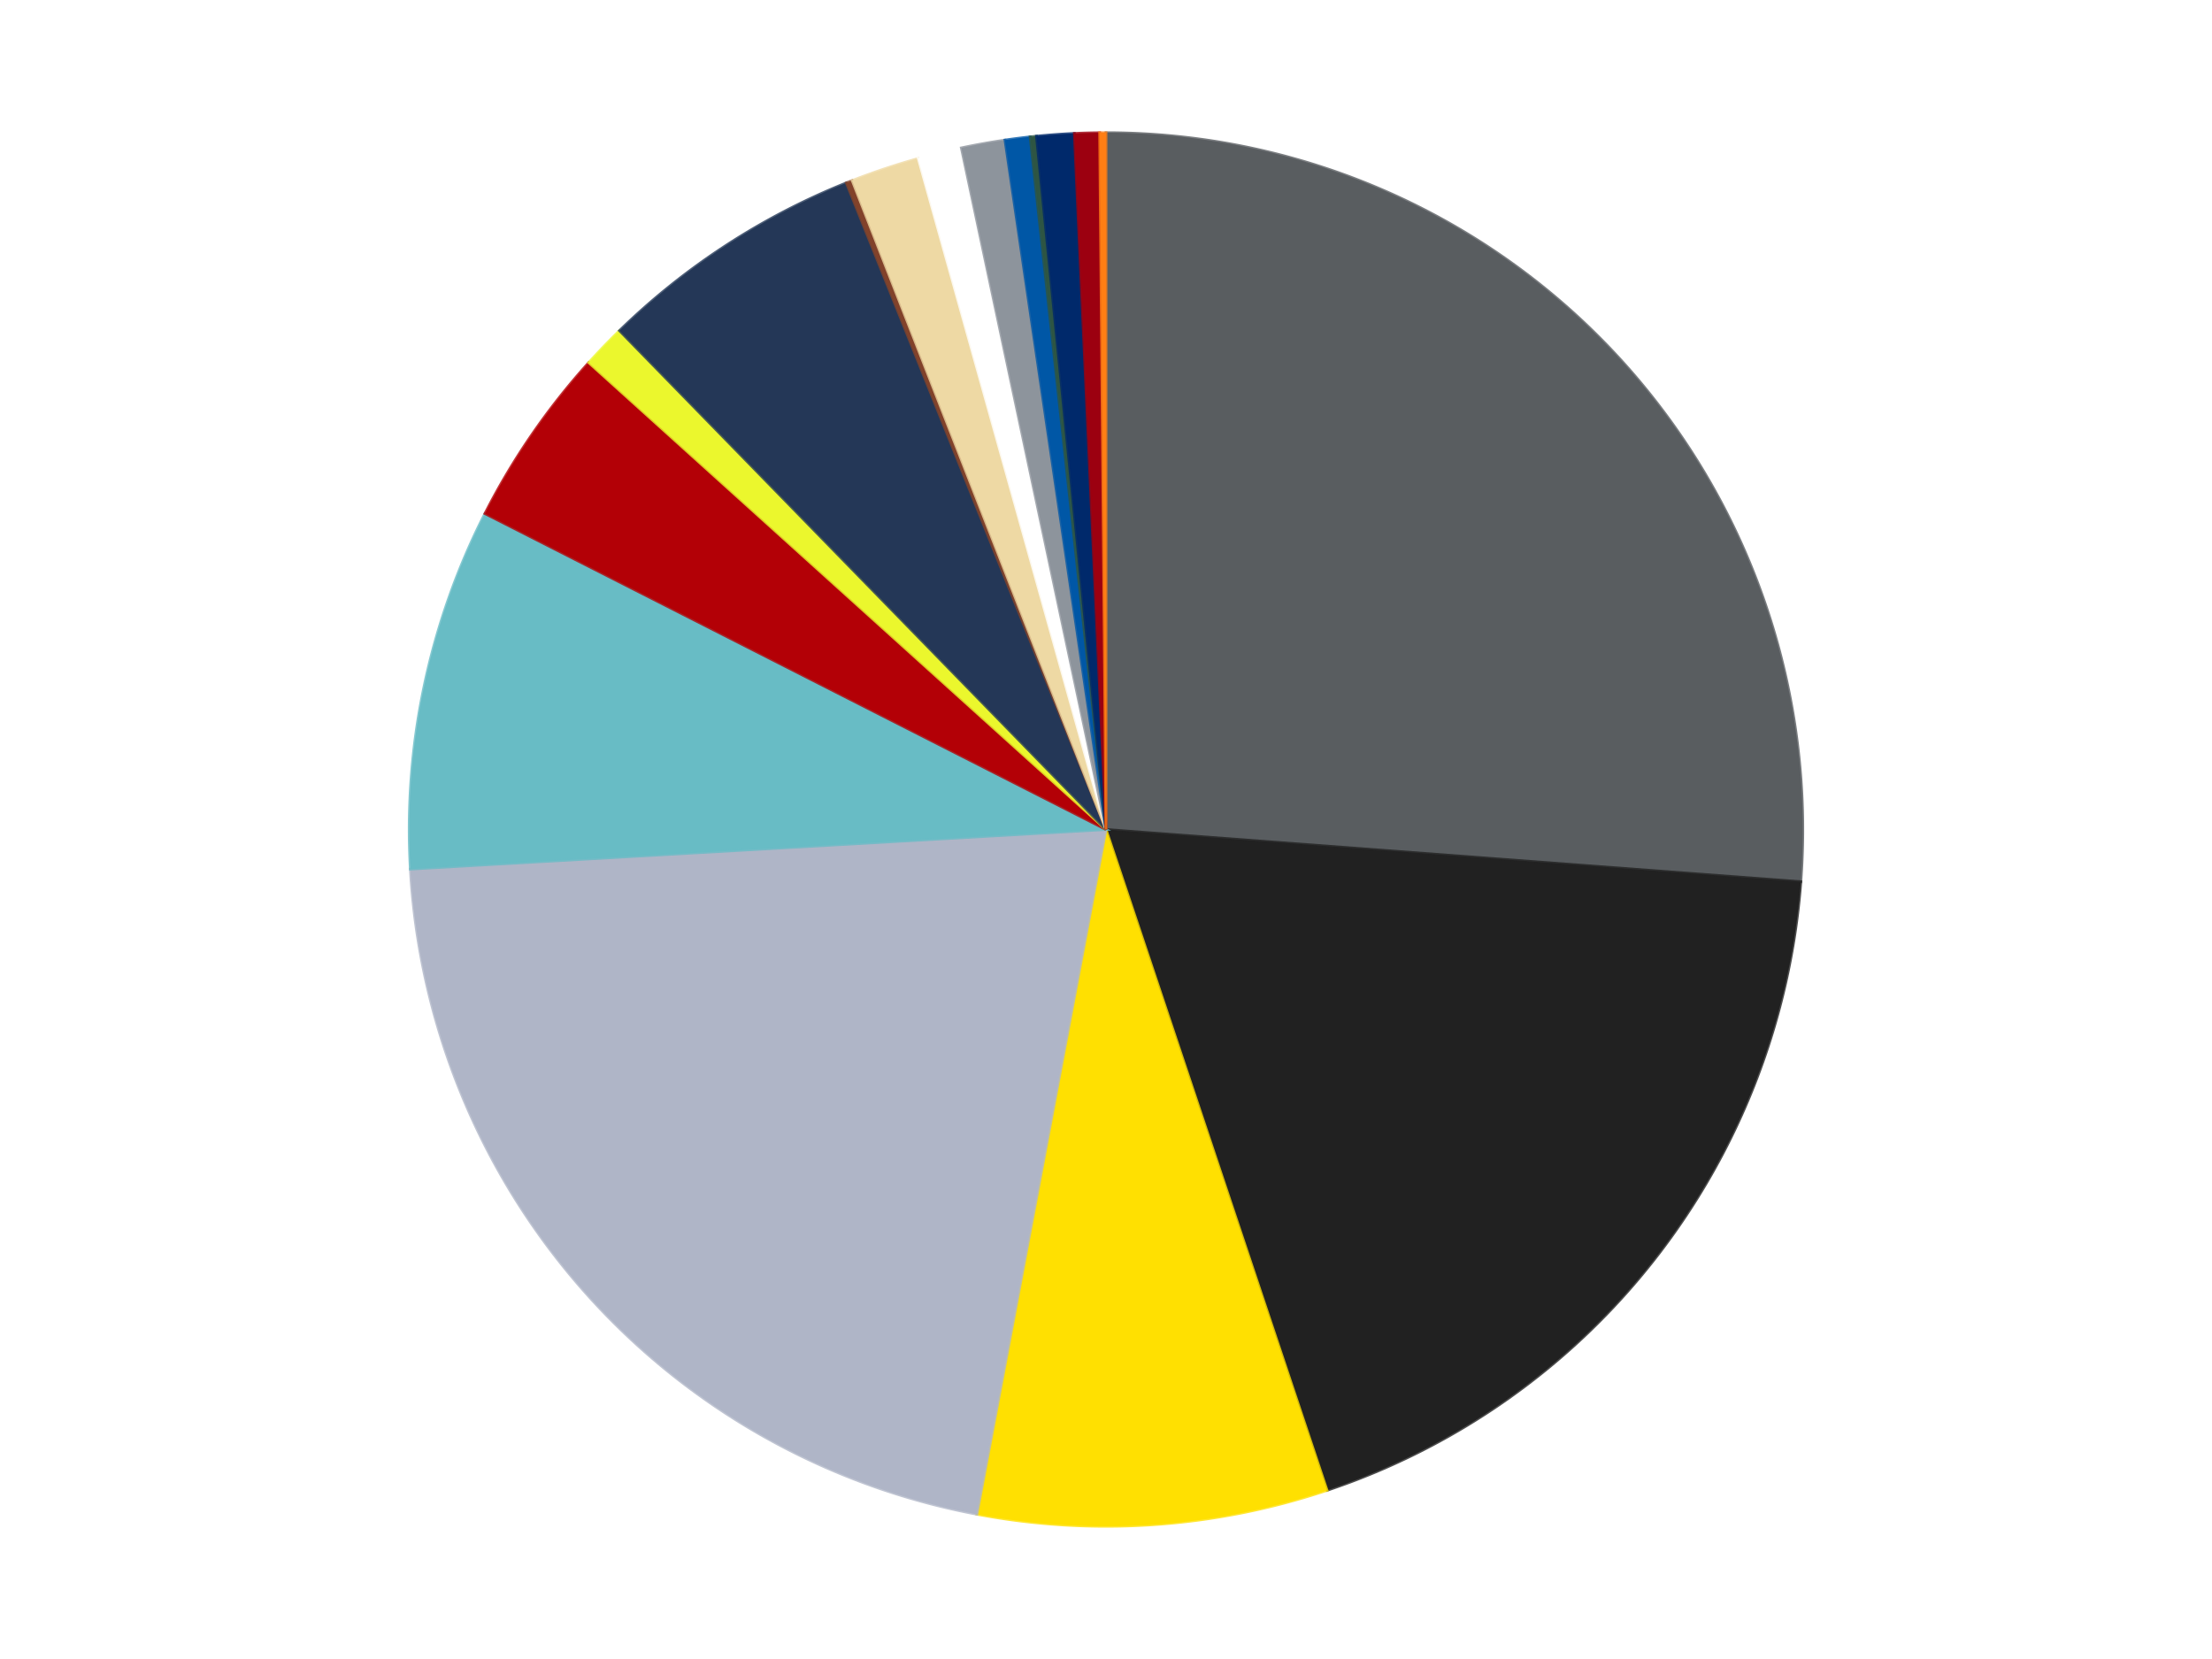
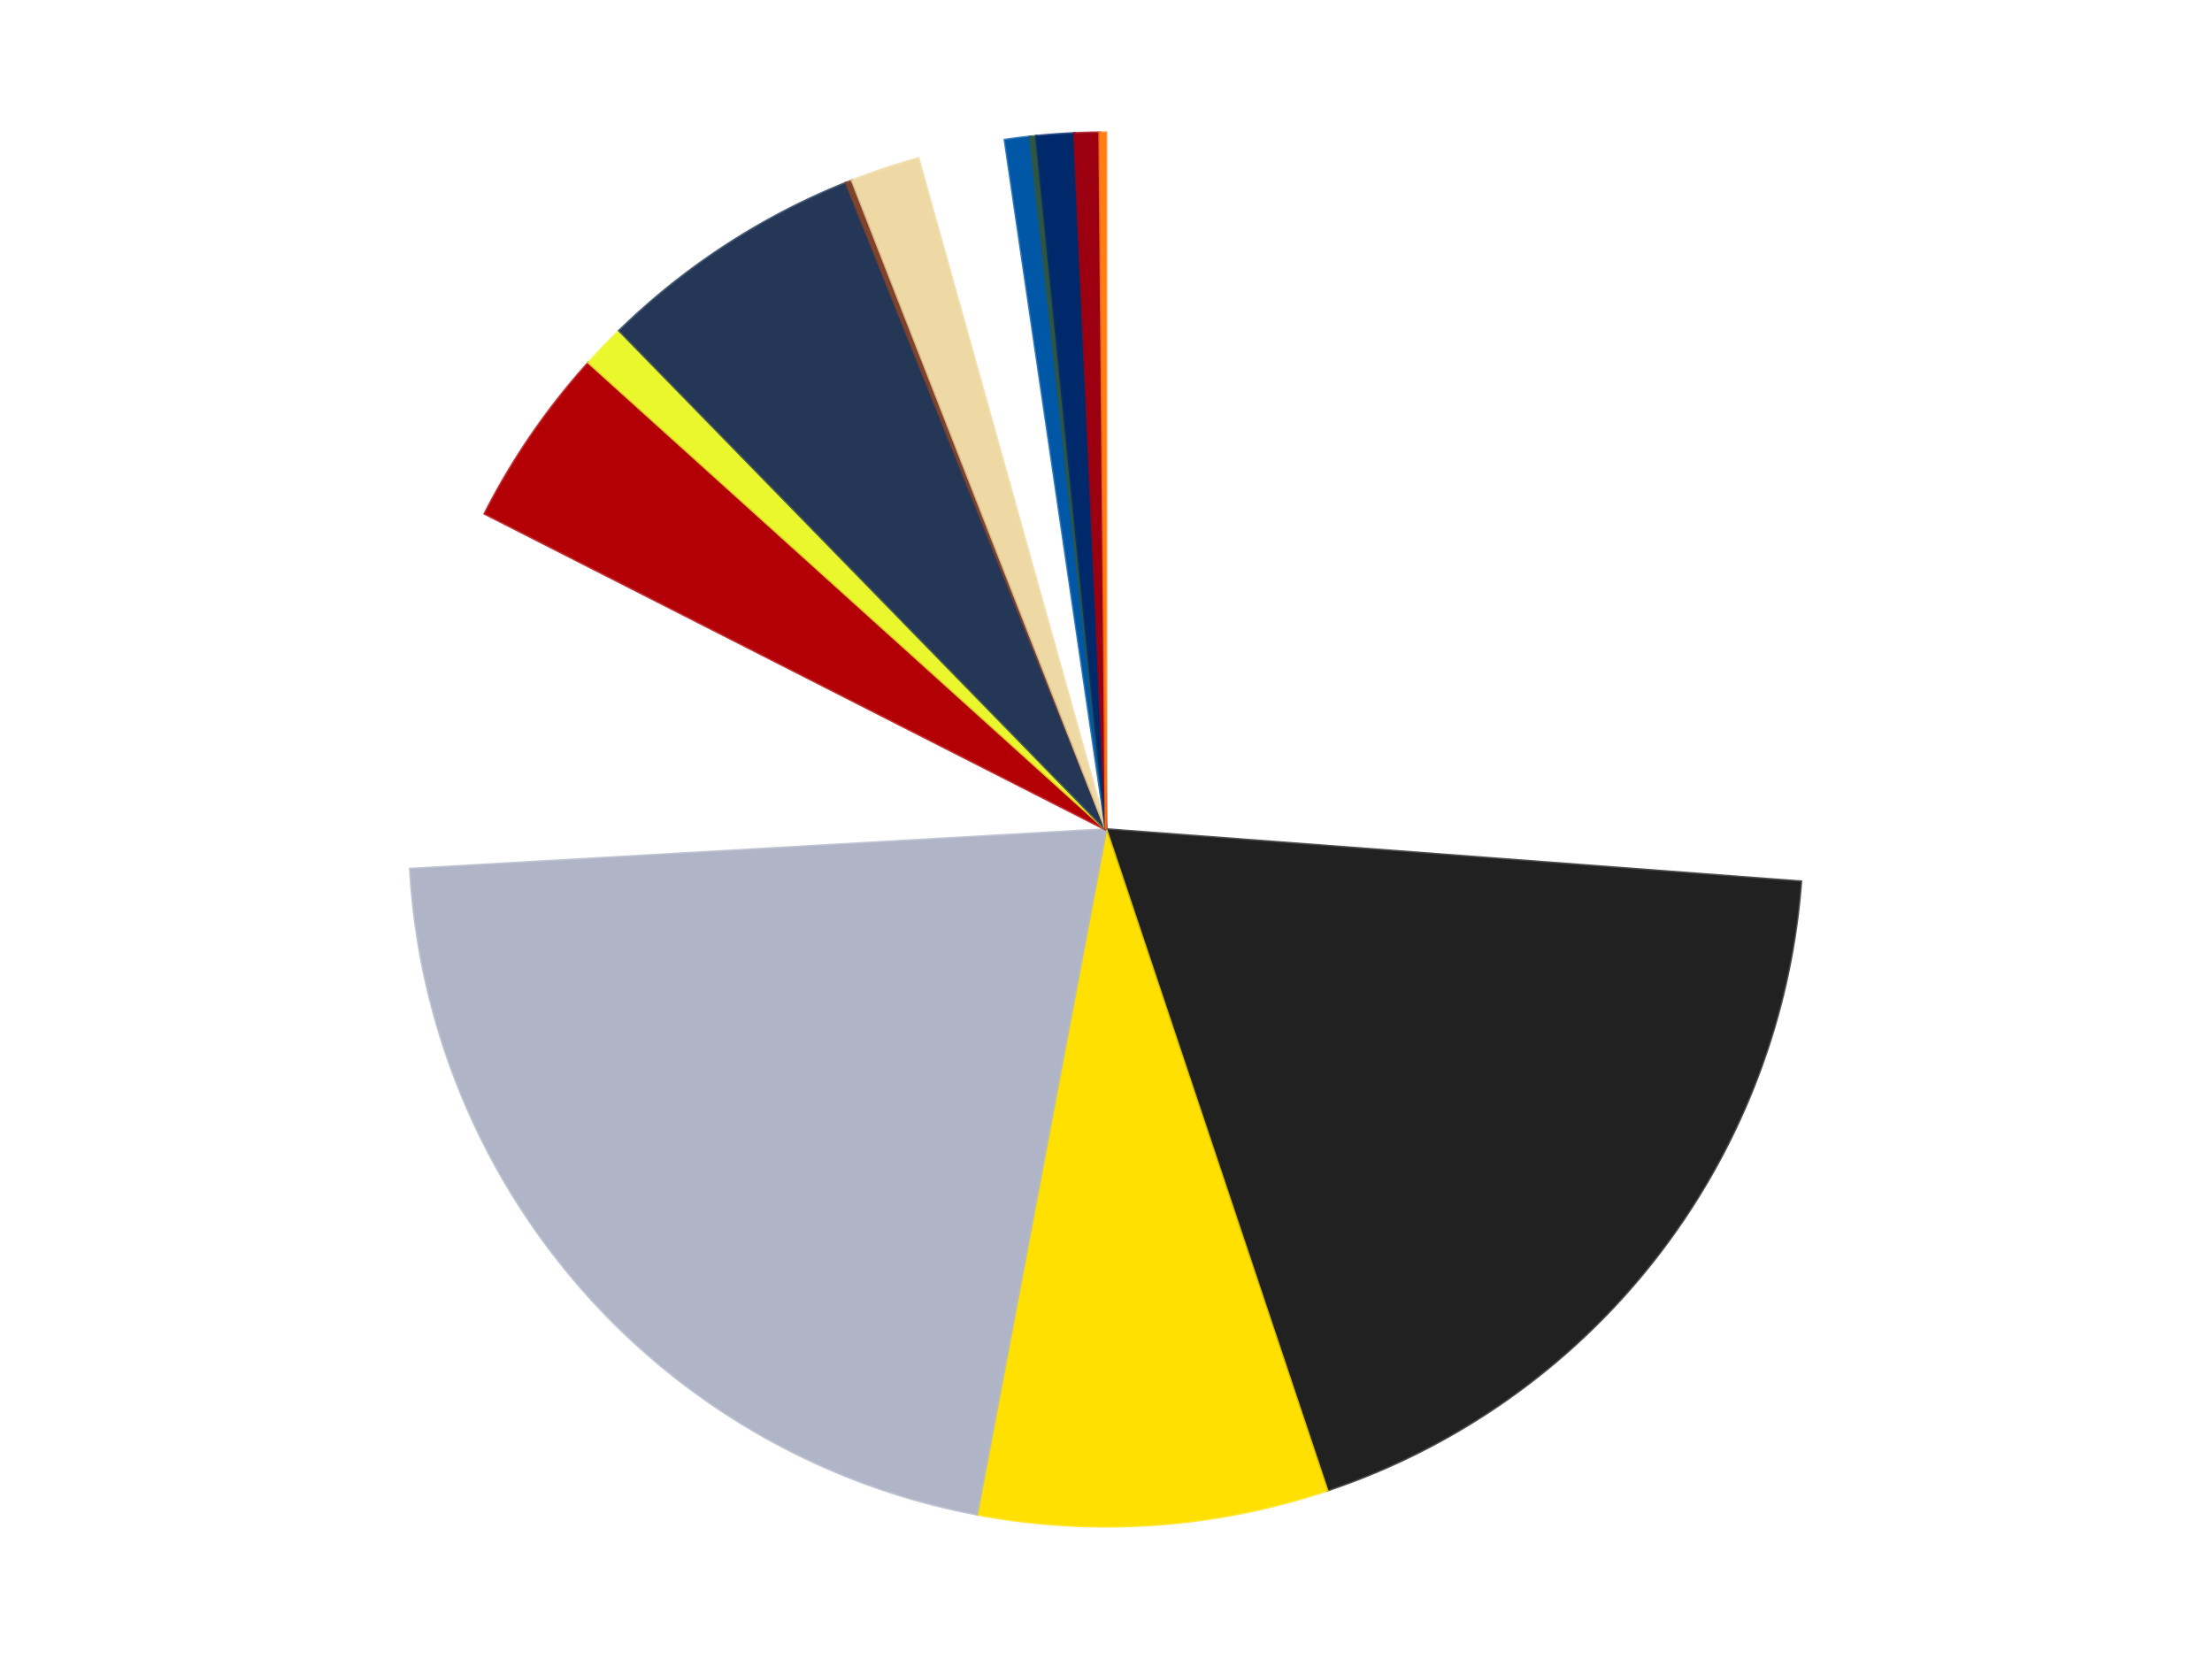
<svg xmlns="http://www.w3.org/2000/svg" xmlns:xlink="http://www.w3.org/1999/xlink" id="chart-94a0398d-e6f5-4bcd-8510-e0d5e994a83a" class="pygal-chart" viewBox="0 0 800 600">
  <defs>
    <style type="text/css">#chart-94a0398d-e6f5-4bcd-8510-e0d5e994a83a{-webkit-user-select:none;-webkit-font-smoothing:antialiased;font-family:Consolas,"Liberation Mono",Menlo,Courier,monospace}#chart-94a0398d-e6f5-4bcd-8510-e0d5e994a83a .title{font-family:Consolas,"Liberation Mono",Menlo,Courier,monospace;font-size:16px}#chart-94a0398d-e6f5-4bcd-8510-e0d5e994a83a .legends .legend text{font-family:Consolas,"Liberation Mono",Menlo,Courier,monospace;font-size:14px}#chart-94a0398d-e6f5-4bcd-8510-e0d5e994a83a .axis text{font-family:Consolas,"Liberation Mono",Menlo,Courier,monospace;font-size:10px}#chart-94a0398d-e6f5-4bcd-8510-e0d5e994a83a .axis text.major{font-family:Consolas,"Liberation Mono",Menlo,Courier,monospace;font-size:10px}#chart-94a0398d-e6f5-4bcd-8510-e0d5e994a83a .text-overlay text.value{font-family:Consolas,"Liberation Mono",Menlo,Courier,monospace;font-size:16px}#chart-94a0398d-e6f5-4bcd-8510-e0d5e994a83a .text-overlay text.label{font-family:Consolas,"Liberation Mono",Menlo,Courier,monospace;font-size:10px}#chart-94a0398d-e6f5-4bcd-8510-e0d5e994a83a .tooltip{font-family:Consolas,"Liberation Mono",Menlo,Courier,monospace;font-size:14px}#chart-94a0398d-e6f5-4bcd-8510-e0d5e994a83a text.no_data{font-family:Consolas,"Liberation Mono",Menlo,Courier,monospace;font-size:64px}
#chart-94a0398d-e6f5-4bcd-8510-e0d5e994a83a{background-color:transparent}#chart-94a0398d-e6f5-4bcd-8510-e0d5e994a83a path,#chart-94a0398d-e6f5-4bcd-8510-e0d5e994a83a line,#chart-94a0398d-e6f5-4bcd-8510-e0d5e994a83a rect,#chart-94a0398d-e6f5-4bcd-8510-e0d5e994a83a circle{-webkit-transition:150ms;-moz-transition:150ms;transition:150ms}#chart-94a0398d-e6f5-4bcd-8510-e0d5e994a83a .graph &gt; .background{fill:transparent}#chart-94a0398d-e6f5-4bcd-8510-e0d5e994a83a .plot &gt; .background{fill:transparent}#chart-94a0398d-e6f5-4bcd-8510-e0d5e994a83a .graph{fill:rgba(0,0,0,.87)}#chart-94a0398d-e6f5-4bcd-8510-e0d5e994a83a text.no_data{fill:rgba(0,0,0,1)}#chart-94a0398d-e6f5-4bcd-8510-e0d5e994a83a .title{fill:rgba(0,0,0,1)}#chart-94a0398d-e6f5-4bcd-8510-e0d5e994a83a .legends .legend text{fill:rgba(0,0,0,.87)}#chart-94a0398d-e6f5-4bcd-8510-e0d5e994a83a .legends .legend:hover text{fill:rgba(0,0,0,1)}#chart-94a0398d-e6f5-4bcd-8510-e0d5e994a83a .axis .line{stroke:rgba(0,0,0,1)}#chart-94a0398d-e6f5-4bcd-8510-e0d5e994a83a .axis .guide.line{stroke:rgba(0,0,0,.54)}#chart-94a0398d-e6f5-4bcd-8510-e0d5e994a83a .axis .major.line{stroke:rgba(0,0,0,.87)}#chart-94a0398d-e6f5-4bcd-8510-e0d5e994a83a .axis text.major{fill:rgba(0,0,0,1)}#chart-94a0398d-e6f5-4bcd-8510-e0d5e994a83a .axis.y .guides:hover .guide.line,#chart-94a0398d-e6f5-4bcd-8510-e0d5e994a83a .line-graph .axis.x .guides:hover .guide.line,#chart-94a0398d-e6f5-4bcd-8510-e0d5e994a83a .stackedline-graph .axis.x .guides:hover .guide.line,#chart-94a0398d-e6f5-4bcd-8510-e0d5e994a83a .xy-graph .axis.x .guides:hover .guide.line{stroke:rgba(0,0,0,1)}#chart-94a0398d-e6f5-4bcd-8510-e0d5e994a83a .axis .guides:hover text{fill:rgba(0,0,0,1)}#chart-94a0398d-e6f5-4bcd-8510-e0d5e994a83a .reactive{fill-opacity:1.0;stroke-opacity:.8;stroke-width:1}#chart-94a0398d-e6f5-4bcd-8510-e0d5e994a83a .ci{stroke:rgba(0,0,0,.87)}#chart-94a0398d-e6f5-4bcd-8510-e0d5e994a83a .reactive.active,#chart-94a0398d-e6f5-4bcd-8510-e0d5e994a83a .active .reactive{fill-opacity:0.6;stroke-opacity:.9;stroke-width:4}#chart-94a0398d-e6f5-4bcd-8510-e0d5e994a83a .ci .reactive.active{stroke-width:1.5}#chart-94a0398d-e6f5-4bcd-8510-e0d5e994a83a .series text{fill:rgba(0,0,0,1)}#chart-94a0398d-e6f5-4bcd-8510-e0d5e994a83a .tooltip rect{fill:transparent;stroke:rgba(0,0,0,1);-webkit-transition:opacity 150ms;-moz-transition:opacity 150ms;transition:opacity 150ms}#chart-94a0398d-e6f5-4bcd-8510-e0d5e994a83a .tooltip .label{fill:rgba(0,0,0,.87)}#chart-94a0398d-e6f5-4bcd-8510-e0d5e994a83a .tooltip .label{fill:rgba(0,0,0,.87)}#chart-94a0398d-e6f5-4bcd-8510-e0d5e994a83a .tooltip .legend{font-size:.8em;fill:rgba(0,0,0,.54)}#chart-94a0398d-e6f5-4bcd-8510-e0d5e994a83a .tooltip .x_label{font-size:.6em;fill:rgba(0,0,0,1)}#chart-94a0398d-e6f5-4bcd-8510-e0d5e994a83a .tooltip .xlink{font-size:.5em;text-decoration:underline}#chart-94a0398d-e6f5-4bcd-8510-e0d5e994a83a .tooltip .value{font-size:1.5em}#chart-94a0398d-e6f5-4bcd-8510-e0d5e994a83a .bound{font-size:.5em}#chart-94a0398d-e6f5-4bcd-8510-e0d5e994a83a .max-value{font-size:.75em;fill:rgba(0,0,0,.54)}#chart-94a0398d-e6f5-4bcd-8510-e0d5e994a83a .map-element{fill:transparent;stroke:rgba(0,0,0,.54) !important}#chart-94a0398d-e6f5-4bcd-8510-e0d5e994a83a .map-element .reactive{fill-opacity:inherit;stroke-opacity:inherit}#chart-94a0398d-e6f5-4bcd-8510-e0d5e994a83a .color-0,#chart-94a0398d-e6f5-4bcd-8510-e0d5e994a83a .color-0 a:visited{stroke:#F44336;fill:#F44336}#chart-94a0398d-e6f5-4bcd-8510-e0d5e994a83a .color-1,#chart-94a0398d-e6f5-4bcd-8510-e0d5e994a83a .color-1 a:visited{stroke:#3F51B5;fill:#3F51B5}#chart-94a0398d-e6f5-4bcd-8510-e0d5e994a83a .color-2,#chart-94a0398d-e6f5-4bcd-8510-e0d5e994a83a .color-2 a:visited{stroke:#009688;fill:#009688}#chart-94a0398d-e6f5-4bcd-8510-e0d5e994a83a .color-3,#chart-94a0398d-e6f5-4bcd-8510-e0d5e994a83a .color-3 a:visited{stroke:#FFC107;fill:#FFC107}#chart-94a0398d-e6f5-4bcd-8510-e0d5e994a83a .color-4,#chart-94a0398d-e6f5-4bcd-8510-e0d5e994a83a .color-4 a:visited{stroke:#FF5722;fill:#FF5722}#chart-94a0398d-e6f5-4bcd-8510-e0d5e994a83a .color-5,#chart-94a0398d-e6f5-4bcd-8510-e0d5e994a83a .color-5 a:visited{stroke:#9C27B0;fill:#9C27B0}#chart-94a0398d-e6f5-4bcd-8510-e0d5e994a83a .color-6,#chart-94a0398d-e6f5-4bcd-8510-e0d5e994a83a .color-6 a:visited{stroke:#03A9F4;fill:#03A9F4}#chart-94a0398d-e6f5-4bcd-8510-e0d5e994a83a .color-7,#chart-94a0398d-e6f5-4bcd-8510-e0d5e994a83a .color-7 a:visited{stroke:#8BC34A;fill:#8BC34A}#chart-94a0398d-e6f5-4bcd-8510-e0d5e994a83a .color-8,#chart-94a0398d-e6f5-4bcd-8510-e0d5e994a83a .color-8 a:visited{stroke:#FF9800;fill:#FF9800}#chart-94a0398d-e6f5-4bcd-8510-e0d5e994a83a .color-9,#chart-94a0398d-e6f5-4bcd-8510-e0d5e994a83a .color-9 a:visited{stroke:#E91E63;fill:#E91E63}#chart-94a0398d-e6f5-4bcd-8510-e0d5e994a83a .color-10,#chart-94a0398d-e6f5-4bcd-8510-e0d5e994a83a .color-10 a:visited{stroke:#2196F3;fill:#2196F3}#chart-94a0398d-e6f5-4bcd-8510-e0d5e994a83a .color-11,#chart-94a0398d-e6f5-4bcd-8510-e0d5e994a83a .color-11 a:visited{stroke:#4CAF50;fill:#4CAF50}#chart-94a0398d-e6f5-4bcd-8510-e0d5e994a83a .color-12,#chart-94a0398d-e6f5-4bcd-8510-e0d5e994a83a .color-12 a:visited{stroke:#FFEB3B;fill:#FFEB3B}#chart-94a0398d-e6f5-4bcd-8510-e0d5e994a83a .color-13,#chart-94a0398d-e6f5-4bcd-8510-e0d5e994a83a .color-13 a:visited{stroke:#673AB7;fill:#673AB7}#chart-94a0398d-e6f5-4bcd-8510-e0d5e994a83a .color-14,#chart-94a0398d-e6f5-4bcd-8510-e0d5e994a83a .color-14 a:visited{stroke:#00BCD4;fill:#00BCD4}#chart-94a0398d-e6f5-4bcd-8510-e0d5e994a83a .color-15,#chart-94a0398d-e6f5-4bcd-8510-e0d5e994a83a .color-15 a:visited{stroke:#CDDC39;fill:#CDDC39}#chart-94a0398d-e6f5-4bcd-8510-e0d5e994a83a .color-16,#chart-94a0398d-e6f5-4bcd-8510-e0d5e994a83a .color-16 a:visited{stroke:#9E9E9E;fill:#9E9E9E}#chart-94a0398d-e6f5-4bcd-8510-e0d5e994a83a .text-overlay .color-0 text{fill:black}#chart-94a0398d-e6f5-4bcd-8510-e0d5e994a83a .text-overlay .color-1 text{fill:black}#chart-94a0398d-e6f5-4bcd-8510-e0d5e994a83a .text-overlay .color-2 text{fill:black}#chart-94a0398d-e6f5-4bcd-8510-e0d5e994a83a .text-overlay .color-3 text{fill:black}#chart-94a0398d-e6f5-4bcd-8510-e0d5e994a83a .text-overlay .color-4 text{fill:black}#chart-94a0398d-e6f5-4bcd-8510-e0d5e994a83a .text-overlay .color-5 text{fill:black}#chart-94a0398d-e6f5-4bcd-8510-e0d5e994a83a .text-overlay .color-6 text{fill:black}#chart-94a0398d-e6f5-4bcd-8510-e0d5e994a83a .text-overlay .color-7 text{fill:black}#chart-94a0398d-e6f5-4bcd-8510-e0d5e994a83a .text-overlay .color-8 text{fill:black}#chart-94a0398d-e6f5-4bcd-8510-e0d5e994a83a .text-overlay .color-9 text{fill:black}#chart-94a0398d-e6f5-4bcd-8510-e0d5e994a83a .text-overlay .color-10 text{fill:black}#chart-94a0398d-e6f5-4bcd-8510-e0d5e994a83a .text-overlay .color-11 text{fill:black}#chart-94a0398d-e6f5-4bcd-8510-e0d5e994a83a .text-overlay .color-12 text{fill:black}#chart-94a0398d-e6f5-4bcd-8510-e0d5e994a83a .text-overlay .color-13 text{fill:black}#chart-94a0398d-e6f5-4bcd-8510-e0d5e994a83a .text-overlay .color-14 text{fill:black}#chart-94a0398d-e6f5-4bcd-8510-e0d5e994a83a .text-overlay .color-15 text{fill:black}#chart-94a0398d-e6f5-4bcd-8510-e0d5e994a83a .text-overlay .color-16 text{fill:black}
#chart-94a0398d-e6f5-4bcd-8510-e0d5e994a83a text.no_data{text-anchor:middle}#chart-94a0398d-e6f5-4bcd-8510-e0d5e994a83a .guide.line{fill:none}#chart-94a0398d-e6f5-4bcd-8510-e0d5e994a83a .centered{text-anchor:middle}#chart-94a0398d-e6f5-4bcd-8510-e0d5e994a83a .title{text-anchor:middle}#chart-94a0398d-e6f5-4bcd-8510-e0d5e994a83a .legends .legend text{fill-opacity:1}#chart-94a0398d-e6f5-4bcd-8510-e0d5e994a83a .axis.x text{text-anchor:middle}#chart-94a0398d-e6f5-4bcd-8510-e0d5e994a83a .axis.x:not(.web) text[transform]{text-anchor:start}#chart-94a0398d-e6f5-4bcd-8510-e0d5e994a83a .axis.x:not(.web) text[transform].backwards{text-anchor:end}#chart-94a0398d-e6f5-4bcd-8510-e0d5e994a83a .axis.y text{text-anchor:end}#chart-94a0398d-e6f5-4bcd-8510-e0d5e994a83a .axis.y text[transform].backwards{text-anchor:start}#chart-94a0398d-e6f5-4bcd-8510-e0d5e994a83a .axis.y2 text{text-anchor:start}#chart-94a0398d-e6f5-4bcd-8510-e0d5e994a83a .axis.y2 text[transform].backwards{text-anchor:end}#chart-94a0398d-e6f5-4bcd-8510-e0d5e994a83a .axis .guide.line{stroke-dasharray:4,4;stroke:black}#chart-94a0398d-e6f5-4bcd-8510-e0d5e994a83a .axis .major.guide.line{stroke-dasharray:6,6;stroke:black}#chart-94a0398d-e6f5-4bcd-8510-e0d5e994a83a .horizontal .axis.y .guide.line,#chart-94a0398d-e6f5-4bcd-8510-e0d5e994a83a .horizontal .axis.y2 .guide.line,#chart-94a0398d-e6f5-4bcd-8510-e0d5e994a83a .vertical .axis.x .guide.line{opacity:0}#chart-94a0398d-e6f5-4bcd-8510-e0d5e994a83a .horizontal .axis.always_show .guide.line,#chart-94a0398d-e6f5-4bcd-8510-e0d5e994a83a .vertical .axis.always_show .guide.line{opacity:1 !important}#chart-94a0398d-e6f5-4bcd-8510-e0d5e994a83a .axis.y .guides:hover .guide.line,#chart-94a0398d-e6f5-4bcd-8510-e0d5e994a83a .axis.y2 .guides:hover .guide.line,#chart-94a0398d-e6f5-4bcd-8510-e0d5e994a83a .axis.x .guides:hover .guide.line{opacity:1}#chart-94a0398d-e6f5-4bcd-8510-e0d5e994a83a .axis .guides:hover text{opacity:1}#chart-94a0398d-e6f5-4bcd-8510-e0d5e994a83a .nofill{fill:none}#chart-94a0398d-e6f5-4bcd-8510-e0d5e994a83a .subtle-fill{fill-opacity:.2}#chart-94a0398d-e6f5-4bcd-8510-e0d5e994a83a .dot{stroke-width:1px;fill-opacity:1;stroke-opacity:1}#chart-94a0398d-e6f5-4bcd-8510-e0d5e994a83a .dot.active{stroke-width:5px}#chart-94a0398d-e6f5-4bcd-8510-e0d5e994a83a .dot.negative{fill:transparent}#chart-94a0398d-e6f5-4bcd-8510-e0d5e994a83a text,#chart-94a0398d-e6f5-4bcd-8510-e0d5e994a83a tspan{stroke:none !important}#chart-94a0398d-e6f5-4bcd-8510-e0d5e994a83a .series text.active{opacity:1}#chart-94a0398d-e6f5-4bcd-8510-e0d5e994a83a .tooltip rect{fill-opacity:.95;stroke-width:.5}#chart-94a0398d-e6f5-4bcd-8510-e0d5e994a83a .tooltip text{fill-opacity:1}#chart-94a0398d-e6f5-4bcd-8510-e0d5e994a83a .showable{visibility:hidden}#chart-94a0398d-e6f5-4bcd-8510-e0d5e994a83a .showable.shown{visibility:visible}#chart-94a0398d-e6f5-4bcd-8510-e0d5e994a83a .gauge-background{fill:rgba(229,229,229,1);stroke:none}#chart-94a0398d-e6f5-4bcd-8510-e0d5e994a83a .bg-lines{stroke:transparent;stroke-width:2px}</style>
    <script type="text/javascript">window.pygal = window.pygal || {};window.pygal.config = window.pygal.config || {};window.pygal.config['94a0398d-e6f5-4bcd-8510-e0d5e994a83a'] = {"allow_interruptions": false, "box_mode": "extremes", "classes": ["pygal-chart"], "css": ["file://style.css", "file://graph.css"], "defs": [], "disable_xml_declaration": false, "dots_size": 2.5, "dynamic_print_values": false, "explicit_size": false, "fill": false, "force_uri_protocol": "https", "formatter": null, "half_pie": false, "height": 600, "include_x_axis": false, "inner_radius": 0, "interpolate": null, "interpolation_parameters": {}, "interpolation_precision": 250, "inverse_y_axis": false, "js": ["//kozea.github.io/pygal.js/2.0.x/pygal-tooltips.min.js"], "legend_at_bottom": false, "legend_at_bottom_columns": null, "legend_box_size": 12, "logarithmic": false, "margin": 20, "margin_bottom": null, "margin_left": null, "margin_right": null, "margin_top": null, "max_scale": 16, "min_scale": 4, "missing_value_fill_truncation": "x", "no_data_text": "No data", "no_prefix": false, "order_min": null, "pretty_print": false, "print_labels": false, "print_values": false, "print_values_position": "center", "print_zeroes": true, "range": null, "rounded_bars": null, "secondary_range": null, "show_dots": true, "show_legend": false, "show_minor_x_labels": true, "show_minor_y_labels": true, "show_only_major_dots": false, "show_x_guides": false, "show_x_labels": true, "show_y_guides": true, "show_y_labels": true, "spacing": 10, "stack_from_top": false, "strict": false, "stroke": true, "stroke_style": null, "style": {"background": "transparent", "ci_colors": [], "colors": ["#F44336", "#3F51B5", "#009688", "#FFC107", "#FF5722", "#9C27B0", "#03A9F4", "#8BC34A", "#FF9800", "#E91E63", "#2196F3", "#4CAF50", "#FFEB3B", "#673AB7", "#00BCD4", "#CDDC39", "#9E9E9E", "#607D8B"], "dot_opacity": "1", "font_family": "Consolas, \"Liberation Mono\", Menlo, Courier, monospace", "foreground": "rgba(0, 0, 0, .87)", "foreground_strong": "rgba(0, 0, 0, 1)", "foreground_subtle": "rgba(0, 0, 0, .54)", "guide_stroke_color": "black", "guide_stroke_dasharray": "4,4", "label_font_family": "Consolas, \"Liberation Mono\", Menlo, Courier, monospace", "label_font_size": 10, "legend_font_family": "Consolas, \"Liberation Mono\", Menlo, Courier, monospace", "legend_font_size": 14, "major_guide_stroke_color": "black", "major_guide_stroke_dasharray": "6,6", "major_label_font_family": "Consolas, \"Liberation Mono\", Menlo, Courier, monospace", "major_label_font_size": 10, "no_data_font_family": "Consolas, \"Liberation Mono\", Menlo, Courier, monospace", "no_data_font_size": 64, "opacity": "1.0", "opacity_hover": "0.6", "plot_background": "transparent", "stroke_opacity": ".8", "stroke_opacity_hover": ".9", "stroke_width": "1", "stroke_width_hover": "4", "title_font_family": "Consolas, \"Liberation Mono\", Menlo, Courier, monospace", "title_font_size": 16, "tooltip_font_family": "Consolas, \"Liberation Mono\", Menlo, Courier, monospace", "tooltip_font_size": 14, "transition": "150ms", "value_background": "rgba(229, 229, 229, 1)", "value_colors": [], "value_font_family": "Consolas, \"Liberation Mono\", Menlo, Courier, monospace", "value_font_size": 16, "value_label_font_family": "Consolas, \"Liberation Mono\", Menlo, Courier, monospace", "value_label_font_size": 10}, "title": null, "tooltip_border_radius": 0, "tooltip_fancy_mode": true, "truncate_label": null, "truncate_legend": null, "width": 800, "x_label_rotation": 0, "x_labels": null, "x_labels_major": null, "x_labels_major_count": null, "x_labels_major_every": null, "x_title": null, "xrange": null, "y_label_rotation": 0, "y_labels": null, "y_labels_major": null, "y_labels_major_count": null, "y_labels_major_every": null, "y_title": null, "zero": 0, "legends": ["Dark Bluish Gray", "Black", "Yellow", "Light Bluish Gray", "Trans-Light Blue", "Red", "Trans-Yellow", "Dark Blue", "Reddish Brown", "Tan", "White", "Flat Silver", "Blue", "Dark Green", "Trans-Dark Blue", "Trans-Red", "Orange"]}</script>
    <script type="text/javascript" xlink:href="https://kozea.github.io/pygal.js/2.0.x/pygal-tooltips.min.js" />
  </defs>
  <title>Pygal</title>
  <g class="graph pie-graph vertical">
    <rect x="0" y="0" width="800" height="600" class="background" />
    <g transform="translate(20, 20)" class="plot">
      <rect x="0" y="0" width="760" height="560" class="background" />
      <g class="series serie-0 color-0">
        <g class="slices">
          <g class="slice" style="fill: #595D60; stroke: #595D60">
-             <path d="M380 28 A252 252 0 0 1 631.291 298.886 L380 280 A0 0 0 0 0 380 280 z" class="slice reactive tooltip-trigger" />
            <desc class="value">181</desc>
            <desc class="x centered">472.37381241073035</desc>
            <desc class="y centered">194.30823388033593</desc>
          </g>
        </g>
      </g>
      <g class="series serie-1 color-1">
        <g class="slices">
          <g class="slice" style="fill: #212121; stroke: #212121">
            <path d="M631.291 298.886 A252 252 0 0 1 459.94 518.985 L380 280 A0 0 0 0 0 380 280 z" class="slice reactive tooltip-trigger" />
            <desc class="value">129</desc>
            <desc class="x centered">479.4224441846874</desc>
            <desc class="y centered">357.4026975779444</desc>
          </g>
        </g>
      </g>
      <g class="series serie-2 color-2">
        <g class="slices">
          <g class="slice" style="fill: #FFE001; stroke: #FFE001">
            <path d="M459.94 518.985 A252 252 0 0 1 333.298 527.635 L380 280 A0 0 0 0 0 380 280 z" class="slice reactive tooltip-trigger" />
            <desc class="value">56</desc>
            <desc class="x centered">388.58611977095967</desc>
            <desc class="y centered">405.7071141474449</desc>
          </g>
        </g>
      </g>
      <g class="series serie-3 color-3">
        <g class="slices">
          <g class="slice" style="fill: #AFB5C7; stroke: #AFB5C7">
            <path d="M333.298 527.635 A252 252 0 0 1 128.407 294.314 L380 280 A0 0 0 0 0 380 280 z" class="slice reactive tooltip-trigger" />
            <desc class="value">146</desc>
            <desc class="x centered">285.3232874214169</desc>
            <desc class="y centered">363.1403638151312</desc>
          </g>
        </g>
      </g>
      <g class="series serie-4 color-4">
        <g class="slices">
          <g class="slice" style="fill: #68BCC5; stroke: #68BCC5">
-             <path d="M128.407 294.314 A252 252 0 0 1 155.388 165.748 L380 280 A0 0 0 0 0 380 280 z" class="slice reactive tooltip-trigger" />
            <desc class="value">58</desc>
            <desc class="x centered">256.6863199220756</desc>
            <desc class="y centered">254.12073599115863</desc>
          </g>
        </g>
      </g>
      <g class="series serie-5 color-5">
        <g class="slices">
          <g class="slice" style="fill: #B30006; stroke: #B30006">
            <path d="M155.388 165.748 A252 252 0 0 1 192.932 111.152 L380 280 A0 0 0 0 0 380 280 z" class="slice reactive tooltip-trigger" />
            <desc class="value">29</desc>
            <desc class="x centered">276.179031120981</desc>
            <desc class="y centered">208.60527735874476</desc>
          </g>
        </g>
      </g>
      <g class="series serie-6 color-6">
        <g class="slices">
          <g class="slice" style="fill: #EBF72D; stroke: #EBF72D">
            <path d="M192.932 111.152 A252 252 0 0 1 204.051 99.595 L380 280 A0 0 0 0 0 380 280 z" class="slice reactive tooltip-trigger" />
            <desc class="value">7</desc>
            <desc class="x centered">289.1997475060065</desc>
            <desc class="y centered">192.64260679812486</desc>
          </g>
        </g>
      </g>
      <g class="series serie-7 color-7">
        <g class="slices">
          <g class="slice" style="fill: #243757; stroke: #243757">
            <path d="M204.051 99.595 A252 252 0 0 1 286.083 46.155 L380 280 A0 0 0 0 0 380 280 z" class="slice reactive tooltip-trigger" />
            <desc class="value">43</desc>
            <desc class="x centered">311.22341531491725</desc>
            <desc class="y centered">174.426417134514</desc>
          </g>
        </g>
      </g>
      <g class="series serie-8 color-8">
        <g class="slices">
          <g class="slice" style="fill: #82422A; stroke: #82422A">
            <path d="M286.083 46.155 A252 252 0 0 1 288.213 45.31 L380 280 A0 0 0 0 0 380 280 z" class="slice reactive tooltip-trigger" />
            <desc class="value">1</desc>
            <desc class="x centered">333.5736994913413</desc>
            <desc class="y centered">162.8650409950995</desc>
          </g>
        </g>
      </g>
      <g class="series serie-9 color-9">
        <g class="slices">
          <g class="slice" style="fill: #EED9A4; stroke: #EED9A4">
            <path d="M288.213 45.31 A252 252 0 0 1 312.107 37.318 L380 280 A0 0 0 0 0 380 280 z" class="slice reactive tooltip-trigger" />
            <desc class="value">11</desc>
            <desc class="x centered">340.0301766246253</desc>
            <desc class="y centered">160.50768552186568</desc>
          </g>
        </g>
      </g>
      <g class="series serie-10 color-10">
        <g class="slices">
          <g class="slice" style="fill: #FFFFFF; stroke: #FFFFFF">
-             <path d="M312.107 37.318 A252 252 0 0 1 327.681 33.491 L380 280 A0 0 0 0 0 380 280 z" class="slice reactive tooltip-trigger" />
            <desc class="value">7</desc>
            <desc class="x centered">349.93180380445835</desc>
            <desc class="y centered">157.64026978802866</desc>
          </g>
        </g>
      </g>
      <g class="series serie-11 color-11">
        <g class="slices">
          <g class="slice" style="fill: #8D949C; stroke: #8D949C">
-             <path d="M327.681 33.491 A252 252 0 0 1 343.467 30.662 L380 280 A0 0 0 0 0 380 280 z" class="slice reactive tooltip-trigger" />
            <desc class="value">7</desc>
            <desc class="x centered">357.7756567789393</desc>
            <desc class="y centered">155.9754920655095</desc>
          </g>
        </g>
      </g>
      <g class="series serie-12 color-12">
        <g class="slices">
          <g class="slice" style="fill: #0057A6; stroke: #0057A6">
            <path d="M343.467 30.662 A252 252 0 0 1 352.558 29.499 L380 280 A0 0 0 0 0 380 280 z" class="slice reactive tooltip-trigger" />
            <desc class="value">4</desc>
            <desc class="x centered">364.00343328351806</desc>
            <desc class="y centered">155.01956211756521</desc>
          </g>
        </g>
      </g>
      <g class="series serie-13 color-13">
        <g class="slices">
          <g class="slice" style="fill: #2E5543; stroke: #2E5543">
            <path d="M352.558 29.499 A252 252 0 0 1 354.837 29.259 L380 280 A0 0 0 0 0 380 280 z" class="slice reactive tooltip-trigger" />
            <desc class="value">1</desc>
            <desc class="x centered">366.8484042385742</desc>
            <desc class="y centered">154.68824664490546</desc>
          </g>
        </g>
      </g>
      <g class="series serie-14 color-14">
        <g class="slices">
          <g class="slice" style="fill: #00296B; stroke: #00296B">
            <path d="M354.837 29.259 A252 252 0 0 1 368.547 28.26 L380 280 A0 0 0 0 0 380 280 z" class="slice reactive tooltip-trigger" />
            <desc class="value">6</desc>
            <desc class="x centered">370.8424506084734</desc>
            <desc class="y centered">154.3332212192031</desc>
          </g>
        </g>
      </g>
      <g class="series serie-15 color-15">
        <g class="slices">
          <g class="slice" style="fill: #9C0010; stroke: #9C0010">
            <path d="M368.547 28.26 A252 252 0 0 1 377.709 28.01 L380 280 A0 0 0 0 0 380 280 z" class="slice reactive tooltip-trigger" />
            <desc class="value">4</desc>
            <desc class="x centered">376.56331475838255</desc>
            <desc class="y centered">154.04687699564553</desc>
          </g>
        </g>
      </g>
      <g class="series serie-16 color-16">
        <g class="slices">
          <g class="slice" style="fill: #FF7E14; stroke: #FF7E14">
            <path d="M377.709 28.01 A252 252 0 0 1 380 28 L380 280 A0 0 0 0 0 380 280 z" class="slice reactive tooltip-trigger" />
            <desc class="value">1</desc>
            <desc class="x centered">379.4271500569137</desc>
            <desc class="y centered">154.00130221727406</desc>
          </g>
        </g>
      </g>
    </g>
    <g class="titles" />
    <g transform="translate(20, 20)" class="plot overlay">
      <g class="series serie-0 color-0" />
      <g class="series serie-1 color-1" />
      <g class="series serie-2 color-2" />
      <g class="series serie-3 color-3" />
      <g class="series serie-4 color-4" />
      <g class="series serie-5 color-5" />
      <g class="series serie-6 color-6" />
      <g class="series serie-7 color-7" />
      <g class="series serie-8 color-8" />
      <g class="series serie-9 color-9" />
      <g class="series serie-10 color-10" />
      <g class="series serie-11 color-11" />
      <g class="series serie-12 color-12" />
      <g class="series serie-13 color-13" />
      <g class="series serie-14 color-14" />
      <g class="series serie-15 color-15" />
      <g class="series serie-16 color-16" />
    </g>
    <g transform="translate(20, 20)" class="plot text-overlay">
      <g class="series serie-0 color-0" />
      <g class="series serie-1 color-1" />
      <g class="series serie-2 color-2" />
      <g class="series serie-3 color-3" />
      <g class="series serie-4 color-4" />
      <g class="series serie-5 color-5" />
      <g class="series serie-6 color-6" />
      <g class="series serie-7 color-7" />
      <g class="series serie-8 color-8" />
      <g class="series serie-9 color-9" />
      <g class="series serie-10 color-10" />
      <g class="series serie-11 color-11" />
      <g class="series serie-12 color-12" />
      <g class="series serie-13 color-13" />
      <g class="series serie-14 color-14" />
      <g class="series serie-15 color-15" />
      <g class="series serie-16 color-16" />
    </g>
    <g transform="translate(20, 20)" class="plot tooltip-overlay">
      <g transform="translate(0 0)" style="opacity: 0" class="tooltip">
        <rect rx="0" ry="0" width="0" height="0" class="tooltip-box" />
        <g class="text" />
      </g>
    </g>
  </g>
</svg>